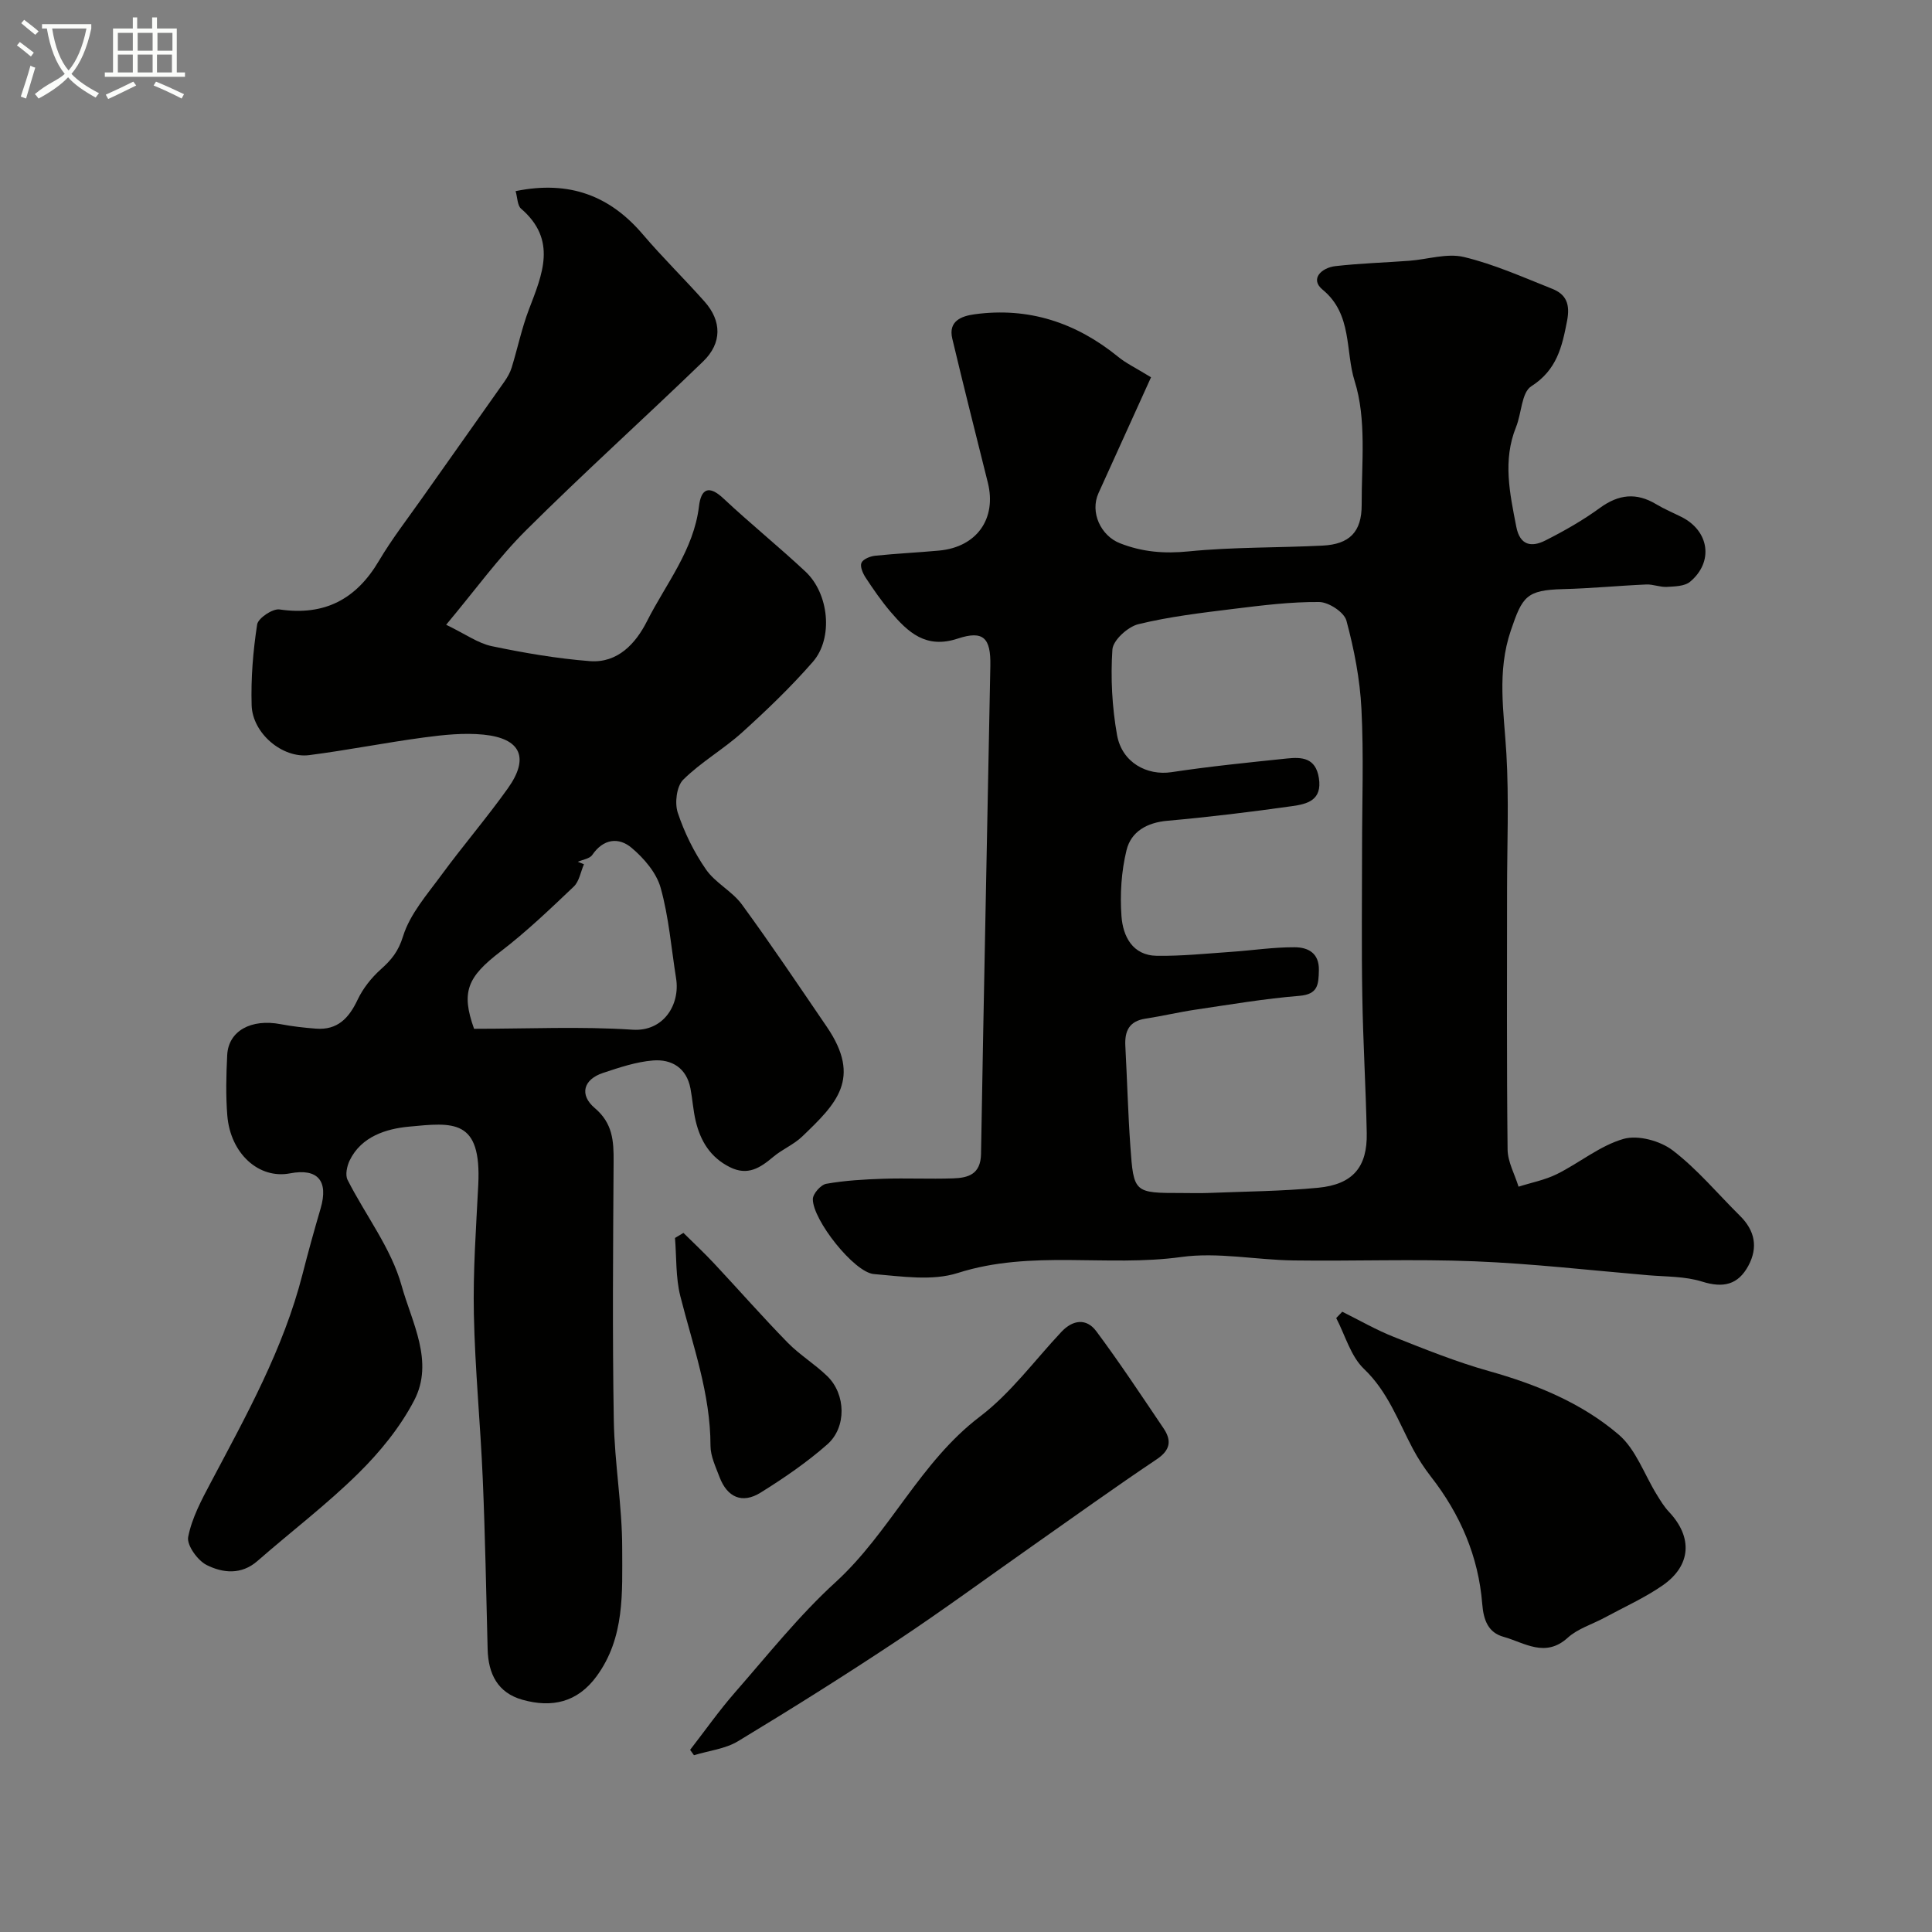
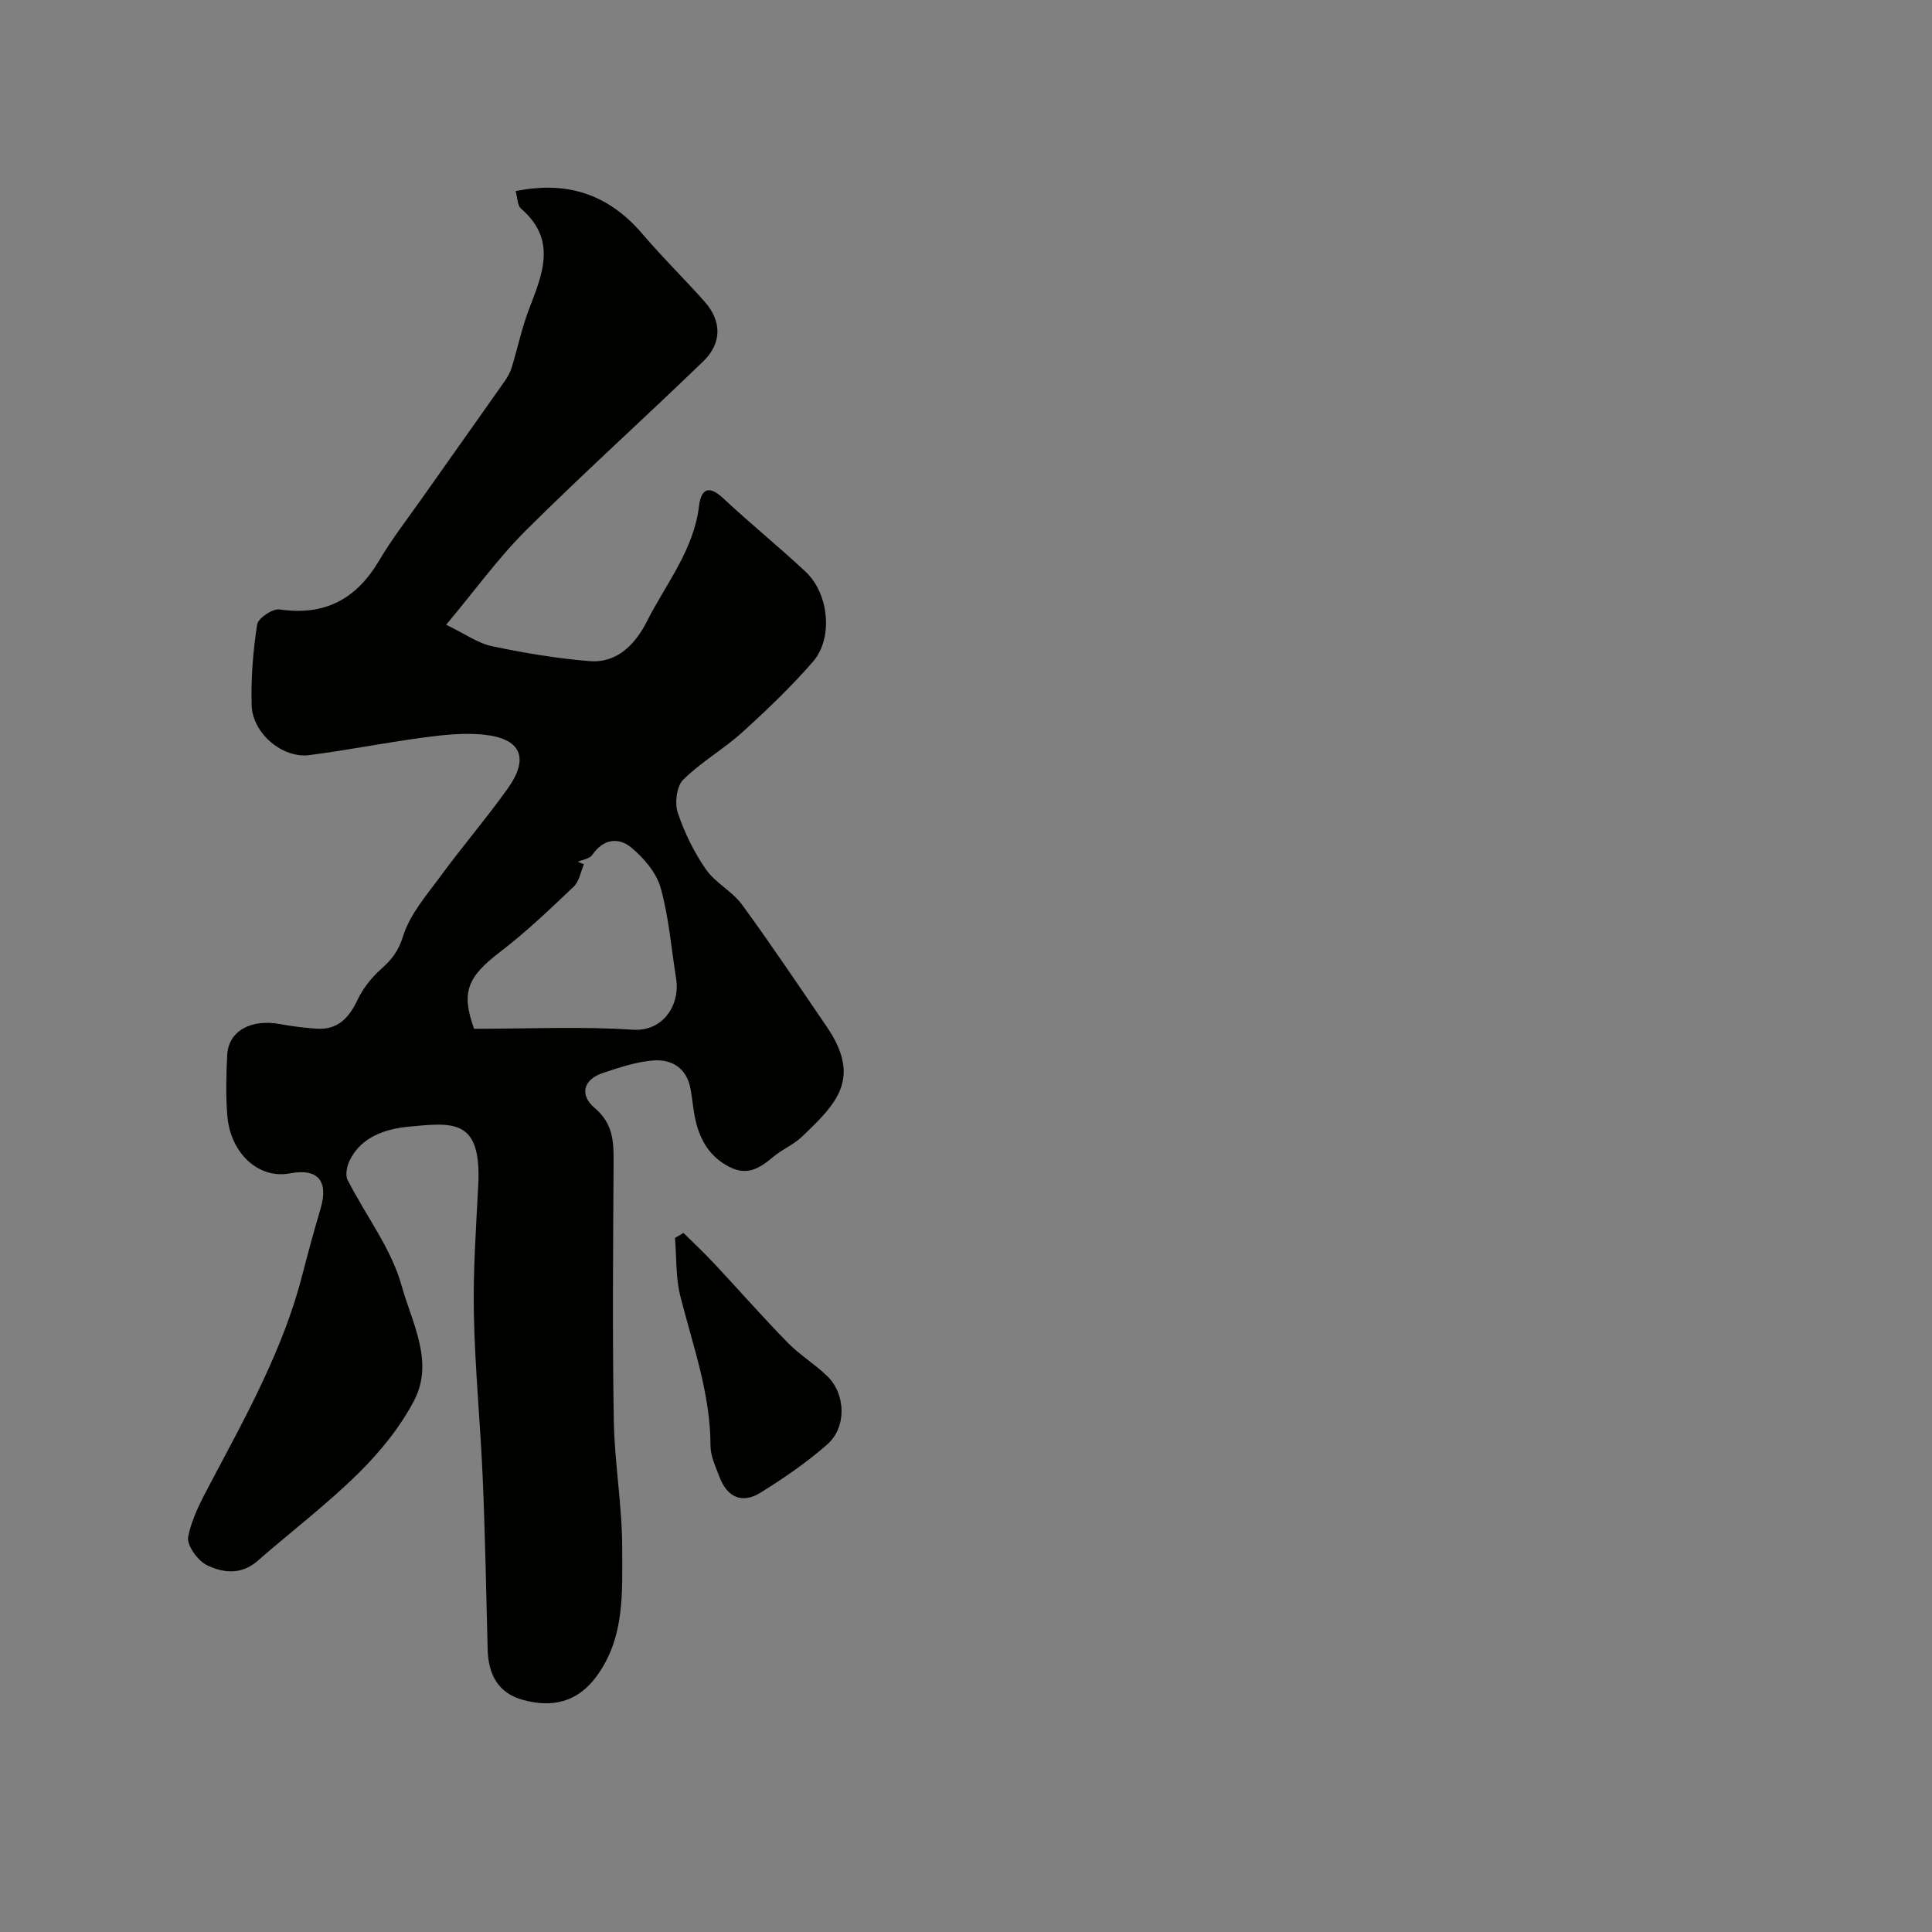
<svg xmlns="http://www.w3.org/2000/svg" enable-background="new 0 0 400 400" viewBox="0 0 400 400">
  <rect x="0" y="0" width="400" height="400" fill="#808080" stroke="none" />
-   <path d="m6.4 11.7c-1-.8-1.9-1.6-2.9-2.3l.6-.7c.9.7 1.9 1.4 2.9 2.2zm-2.1 8.3c.7-2.1 1.4-4.2 2-6.4.2.1.6.3 1 .4-.7 2.3-1.3 4.4-1.9 6.4zm3-12.8c-1.1-.9-2.1-1.7-2.9-2.4l.6-.7c1 .8 2 1.5 3 2.4zm1.4-1.3v-.9h10.2v.9c-.9 4.2-2.3 7.3-4.1 9.4 1.3 1.4 3.2 2.7 5.7 4-.2.2-.4.5-.7.9-2.5-1.4-4.4-2.7-5.7-4.2-1.4 1.5-3.5 3-6.1 4.4 0 0 0 0-.1-.1-.3-.4-.5-.7-.7-.8 2.7-2.3 4.7-2.8 6.2-4.2-1.8-2.2-3-5.3-3.7-9.4zm9.2 0h-7.1c.6 3.8 1.7 6.7 3.4 8.7 1.7-2 2.9-4.8 3.7-8.7z" fill="#fbfcfa" />
-   <path d="m31.6 3.6h.9v2.3h4.1v9.1h1.7v.9h-16.6v-.9h1.7v-9.1h4.1v-2.3h.9v2.3h3.1v-2.3zm-4 13.3.6.8c-1.9.9-3.8 1.9-5.8 2.8-.2-.3-.3-.6-.5-.9 2-.9 3.9-1.8 5.7-2.7zm-3.2-10.1v3.7h3.1v-3.7zm0 4.5v3.7h3.1v-3.7zm4.1-4.5v3.7h3.1v-3.7zm0 4.5v3.7h3.1v-3.7zm9.1 9.1c-2.1-1.1-4.1-2-5.8-2.7l.5-.8c2.2.9 4.1 1.8 5.8 2.6zm-1.9-13.6h-3.1v3.7h3.1zm-3.2 4.5v3.7h3.1v-3.7z" fill="#fbfcfa" />
  <g fill="#010100">
-     <path d="m238.31 78.11c-3.72 8.2-7.29 16.1-10.88 23.99-1.8 3.97.48 8.83 4.46 10.38 4.65 1.82 9.17 2.18 14.2 1.68 9.2-.92 18.51-.73 27.76-1.2 5.51-.28 8.09-2.79 8.07-8.45-.03-8.6 1.04-17.72-1.46-25.63-1.95-6.17-.43-13.83-6.62-18.9-2.72-2.23-.21-4.55 2.63-4.88 5.07-.58 10.19-.73 15.29-1.11 3.8-.28 7.82-1.62 11.33-.78 6.26 1.5 12.25 4.19 18.27 6.58 2.91 1.15 3.75 3.17 3.09 6.62-1.05 5.45-2.13 10.19-7.42 13.57-2.02 1.29-2 5.6-3.15 8.44-2.79 6.91-1.29 13.73.05 20.63.76 3.94 3.19 4.28 6.02 2.85 3.92-1.98 7.78-4.18 11.32-6.76 3.88-2.82 7.54-3.2 11.62-.75 1.68 1.01 3.51 1.77 5.26 2.65 5.73 2.88 6.69 9.28 1.77 13.4-1.13.95-3.18.97-4.82 1.07-1.4.08-2.84-.56-4.25-.5-5.76.25-11.5.82-17.26.96-7.58.2-8.4 1.54-10.78 8.54-2.93 8.6-1.43 16.93-.93 25.5.55 9.47.14 18.99.14 28.49 0 17.83-.09 35.66.11 53.49.03 2.57 1.48 5.13 2.27 7.7 2.66-.85 5.48-1.38 7.95-2.61 4.67-2.32 8.9-5.88 13.78-7.28 2.99-.86 7.59.39 10.18 2.37 5.12 3.91 9.33 9 13.95 13.57 3.07 3.04 3.76 6.5 1.73 10.3-2.14 3.99-5.23 4.67-9.6 3.3-3.53-1.11-7.45-1-11.21-1.32-11.95-1.02-23.9-2.4-35.87-2.88-12.48-.5-24.99-.01-37.49-.18-7.77-.1-15.69-1.76-23.26-.71-15.36 2.12-31.01-1.56-46.27 3.31-5.29 1.69-11.59.7-17.37.22-4.08-.34-12.67-11.22-12.63-15.52.01-1.11 1.66-2.98 2.79-3.17 3.86-.68 7.81-.91 11.74-1.04 4.83-.16 9.67.08 14.5-.08 3.13-.1 5.72-.84 5.79-5.05.57-33.7 1.3-67.4 1.93-101.1.11-5.72-1.42-7.37-6.74-5.61-6.62 2.19-10.29-1.3-13.91-5.53-1.9-2.23-3.58-4.67-5.19-7.12-.57-.87-1.18-2.29-.84-3.04.35-.77 1.8-1.35 2.82-1.46 4.41-.46 8.85-.66 13.27-1.07 7.78-.73 11.93-6.6 10.07-14.07-2.48-9.93-4.99-19.85-7.36-29.81-.87-3.65 1.91-4.67 4.6-5.04 11.18-1.53 21 1.71 29.7 8.77 1.57 1.31 3.51 2.23 6.85 4.27zm43.69 97.61c0-9.66.36-19.34-.13-28.98-.31-6.14-1.51-12.31-3.11-18.25-.47-1.74-3.68-3.84-5.65-3.85-5.87-.05-11.77.69-17.62 1.41-6.64.82-13.32 1.6-19.8 3.18-2.18.53-5.25 3.32-5.38 5.25-.39 5.86-.07 11.9.96 17.69 1.02 5.73 6.22 8.46 11.27 7.7 7.93-1.2 15.92-2 23.89-2.83 3.08-.32 5.96-.2 6.63 4.05.73 4.64-2.48 5.38-5.53 5.81-8.58 1.21-17.19 2.26-25.83 3.03-4.24.37-7.52 2.25-8.46 6.07-1.08 4.4-1.38 9.16-1.05 13.69.3 4.14 2.27 8.13 7.33 8.2 5.09.07 10.19-.46 15.28-.81 4.43-.3 8.86-.99 13.28-.96 2.68.02 5.07 1.14 4.98 4.79-.08 2.94-.16 4.95-4.06 5.27-7.15.58-14.25 1.79-21.36 2.84-3.53.52-7.01 1.35-10.53 1.89-3.35.52-4.28 2.58-4.12 5.64.37 6.93.55 13.87 1.04 20.79.68 9.66.77 9.66 10.64 9.66 1.83 0 3.67.06 5.5-.01 7.59-.31 15.21-.35 22.76-1.08 7.18-.7 10.18-4.3 10.04-11.32-.19-9.46-.77-18.92-.92-28.38-.18-10.17-.05-20.33-.05-30.49z" />
    <path d="m106.75 39.57c11.18-2.28 19.56.98 26.37 8.99 4.07 4.78 8.59 9.19 12.76 13.89 3.56 4.01 3.63 8.58-.3 12.38-12.13 11.73-24.68 23.03-36.64 34.93-5.75 5.72-10.54 12.39-16.57 19.59 4.02 1.94 6.59 3.83 9.44 4.43 6.7 1.4 13.5 2.57 20.31 3.1 5.78.44 9.5-3.65 11.83-8.26 3.92-7.76 9.68-14.72 10.77-23.82.43-3.61 2.04-4.44 5.07-1.59 5.53 5.18 11.44 9.96 16.97 15.13 4.89 4.57 5.8 13.79 1.53 18.69-4.52 5.18-9.53 9.99-14.64 14.61-3.87 3.5-8.53 6.14-12.21 9.8-1.36 1.36-1.78 4.81-1.12 6.81 1.37 4.12 3.36 8.17 5.84 11.75 1.93 2.8 5.42 4.5 7.44 7.26 6.06 8.29 11.78 16.83 17.57 25.31 7.35 10.77 1.93 16-5.09 22.74-1.74 1.67-4.13 2.64-5.99 4.21-2.7 2.27-5.28 3.99-9.01 2.11-4.02-2.02-6.05-5.39-7.04-9.52-.53-2.21-.66-4.52-1.09-6.76-.81-4.26-3.9-6.1-7.75-5.79-3.5.28-6.98 1.46-10.36 2.58-4.02 1.33-4.97 4.5-1.69 7.28 3.72 3.15 3.92 6.82 3.89 11.07-.11 17.85-.26 35.71.04 53.56.15 8.88 1.75 17.74 1.74 26.6 0 9.04.57 18.39-5.3 26.4-3.99 5.45-9.28 6.57-15.35 4.87-5.14-1.44-7.08-5.37-7.21-10.46-.3-11.76-.51-23.52-1.01-35.27-.48-11.37-1.61-22.72-1.84-34.1-.19-8.92.46-17.86.91-26.79.68-13.72-5.15-12.92-14.46-12.03-4.52.44-9.75 1.98-12.17 7-.56 1.17-.95 2.99-.43 4.01 3.72 7.34 9.05 14.18 11.19 21.91 2.09 7.54 6.79 15.73 2.6 23.75-2.9 5.56-7.09 10.7-11.59 15.13-6.54 6.45-13.92 12.05-20.85 18.11-3.36 2.94-7.2 2.5-10.51.85-1.88-.94-4.17-4.12-3.84-5.82.76-3.92 2.77-7.67 4.68-11.27 7.37-13.92 15.05-27.68 18.99-43.12 1.16-4.55 2.42-9.09 3.74-13.59 1.69-5.74-.57-8.4-6.32-7.3-6.43 1.24-12.35-4.06-12.99-11.99-.33-4.14-.23-8.34-.02-12.49.25-5.02 4.95-7.58 11.09-6.4 2.4.46 4.85.73 7.29.92 4.45.34 6.81-2.16 8.61-5.97 1.11-2.35 2.86-4.56 4.8-6.3 2.19-1.96 3.63-3.67 4.61-6.83 1.43-4.64 5.01-8.69 7.99-12.76 4.45-6.06 9.37-11.79 13.73-17.91 4.48-6.3 2.69-10.32-5.03-11.1-4.08-.41-8.31.04-12.4.59-7.92 1.06-15.78 2.63-23.71 3.65-5.54.71-11.74-4.5-11.92-10.31-.17-5.58.29-11.23 1.14-16.74.2-1.3 3.2-3.32 4.63-3.11 9.32 1.36 15.88-2.09 20.6-10.09 2.65-4.48 5.86-8.62 8.87-12.89 5.68-8.06 11.4-16.1 17.07-24.16.63-.9 1.21-1.9 1.53-2.95 1.23-4 2.08-8.13 3.57-12.03 2.78-7.28 5.9-14.38-1.64-20.87-.76-.66-.73-2.3-1.12-3.62zm-8.6 173.43c11.29 0 22.1-.52 32.83.19 6.43.42 9.86-5.23 9-10.61-1-6.27-1.5-12.69-3.2-18.77-.87-3.11-3.45-6.12-6.02-8.28-2.66-2.24-5.84-1.9-8.14 1.48-.53.78-1.97.96-2.99 1.41.42.17.84.34 1.27.51-.68 1.57-.97 3.54-2.11 4.63-4.88 4.64-9.78 9.33-15.12 13.42-6.92 5.29-8.25 8.38-5.52 16.02z" />
-     <path d="m142.88 362.29c3.08-3.97 5.98-8.1 9.28-11.88 6.79-7.76 13.26-15.92 20.84-22.84 11.29-10.32 17.47-24.85 29.88-34.28 6.38-4.84 11.3-11.61 16.86-17.53 2.4-2.56 5.21-2.86 7.23-.15 4.87 6.54 9.37 13.36 13.93 20.11 1.71 2.53 1.43 4.51-1.43 6.42-8.67 5.81-17.14 11.9-25.68 17.9-9.36 6.57-18.57 13.35-28.09 19.67-10.81 7.18-21.8 14.08-32.9 20.79-2.65 1.6-6.06 1.96-9.12 2.9-.26-.37-.53-.74-.8-1.11z" />
-     <path d="m277.9 271.58c3.55 1.76 7 3.76 10.67 5.21 6.48 2.57 12.98 5.19 19.67 7.07 9.83 2.76 19.19 6.58 26.89 13.16 3.57 3.05 5.3 8.25 7.9 12.45.76 1.23 1.52 2.49 2.5 3.53 4.96 5.25 4.65 11.13-1.34 15.27-3.74 2.58-7.96 4.47-11.98 6.65-2.55 1.38-5.54 2.26-7.62 4.15-4.68 4.25-8.97 1.02-13.29-.18-3.17-.88-4.15-3.42-4.42-6.83-.78-9.81-4.55-18.55-10.61-26.32-1.39-1.79-2.65-3.72-3.72-5.72-3.05-5.73-5.18-11.86-10.16-16.61-2.75-2.63-3.88-6.96-5.74-10.52.42-.44.83-.87 1.25-1.31z" />
    <path d="m141.5 255.26c2.13 2.11 4.33 4.16 6.38 6.36 5.08 5.43 9.99 11.03 15.19 16.35 2.5 2.56 5.67 4.47 8.24 6.98 3.81 3.72 4.01 10.54-.03 14.1-4.25 3.74-9 6.99-13.82 9.99-3.79 2.36-6.9.97-8.49-3.23-.79-2.11-1.87-4.32-1.87-6.49 0-10.78-3.66-20.75-6.25-30.98-.97-3.86-.77-8.01-1.1-12.03.59-.35 1.17-.7 1.75-1.05z" />
  </g>
</svg>